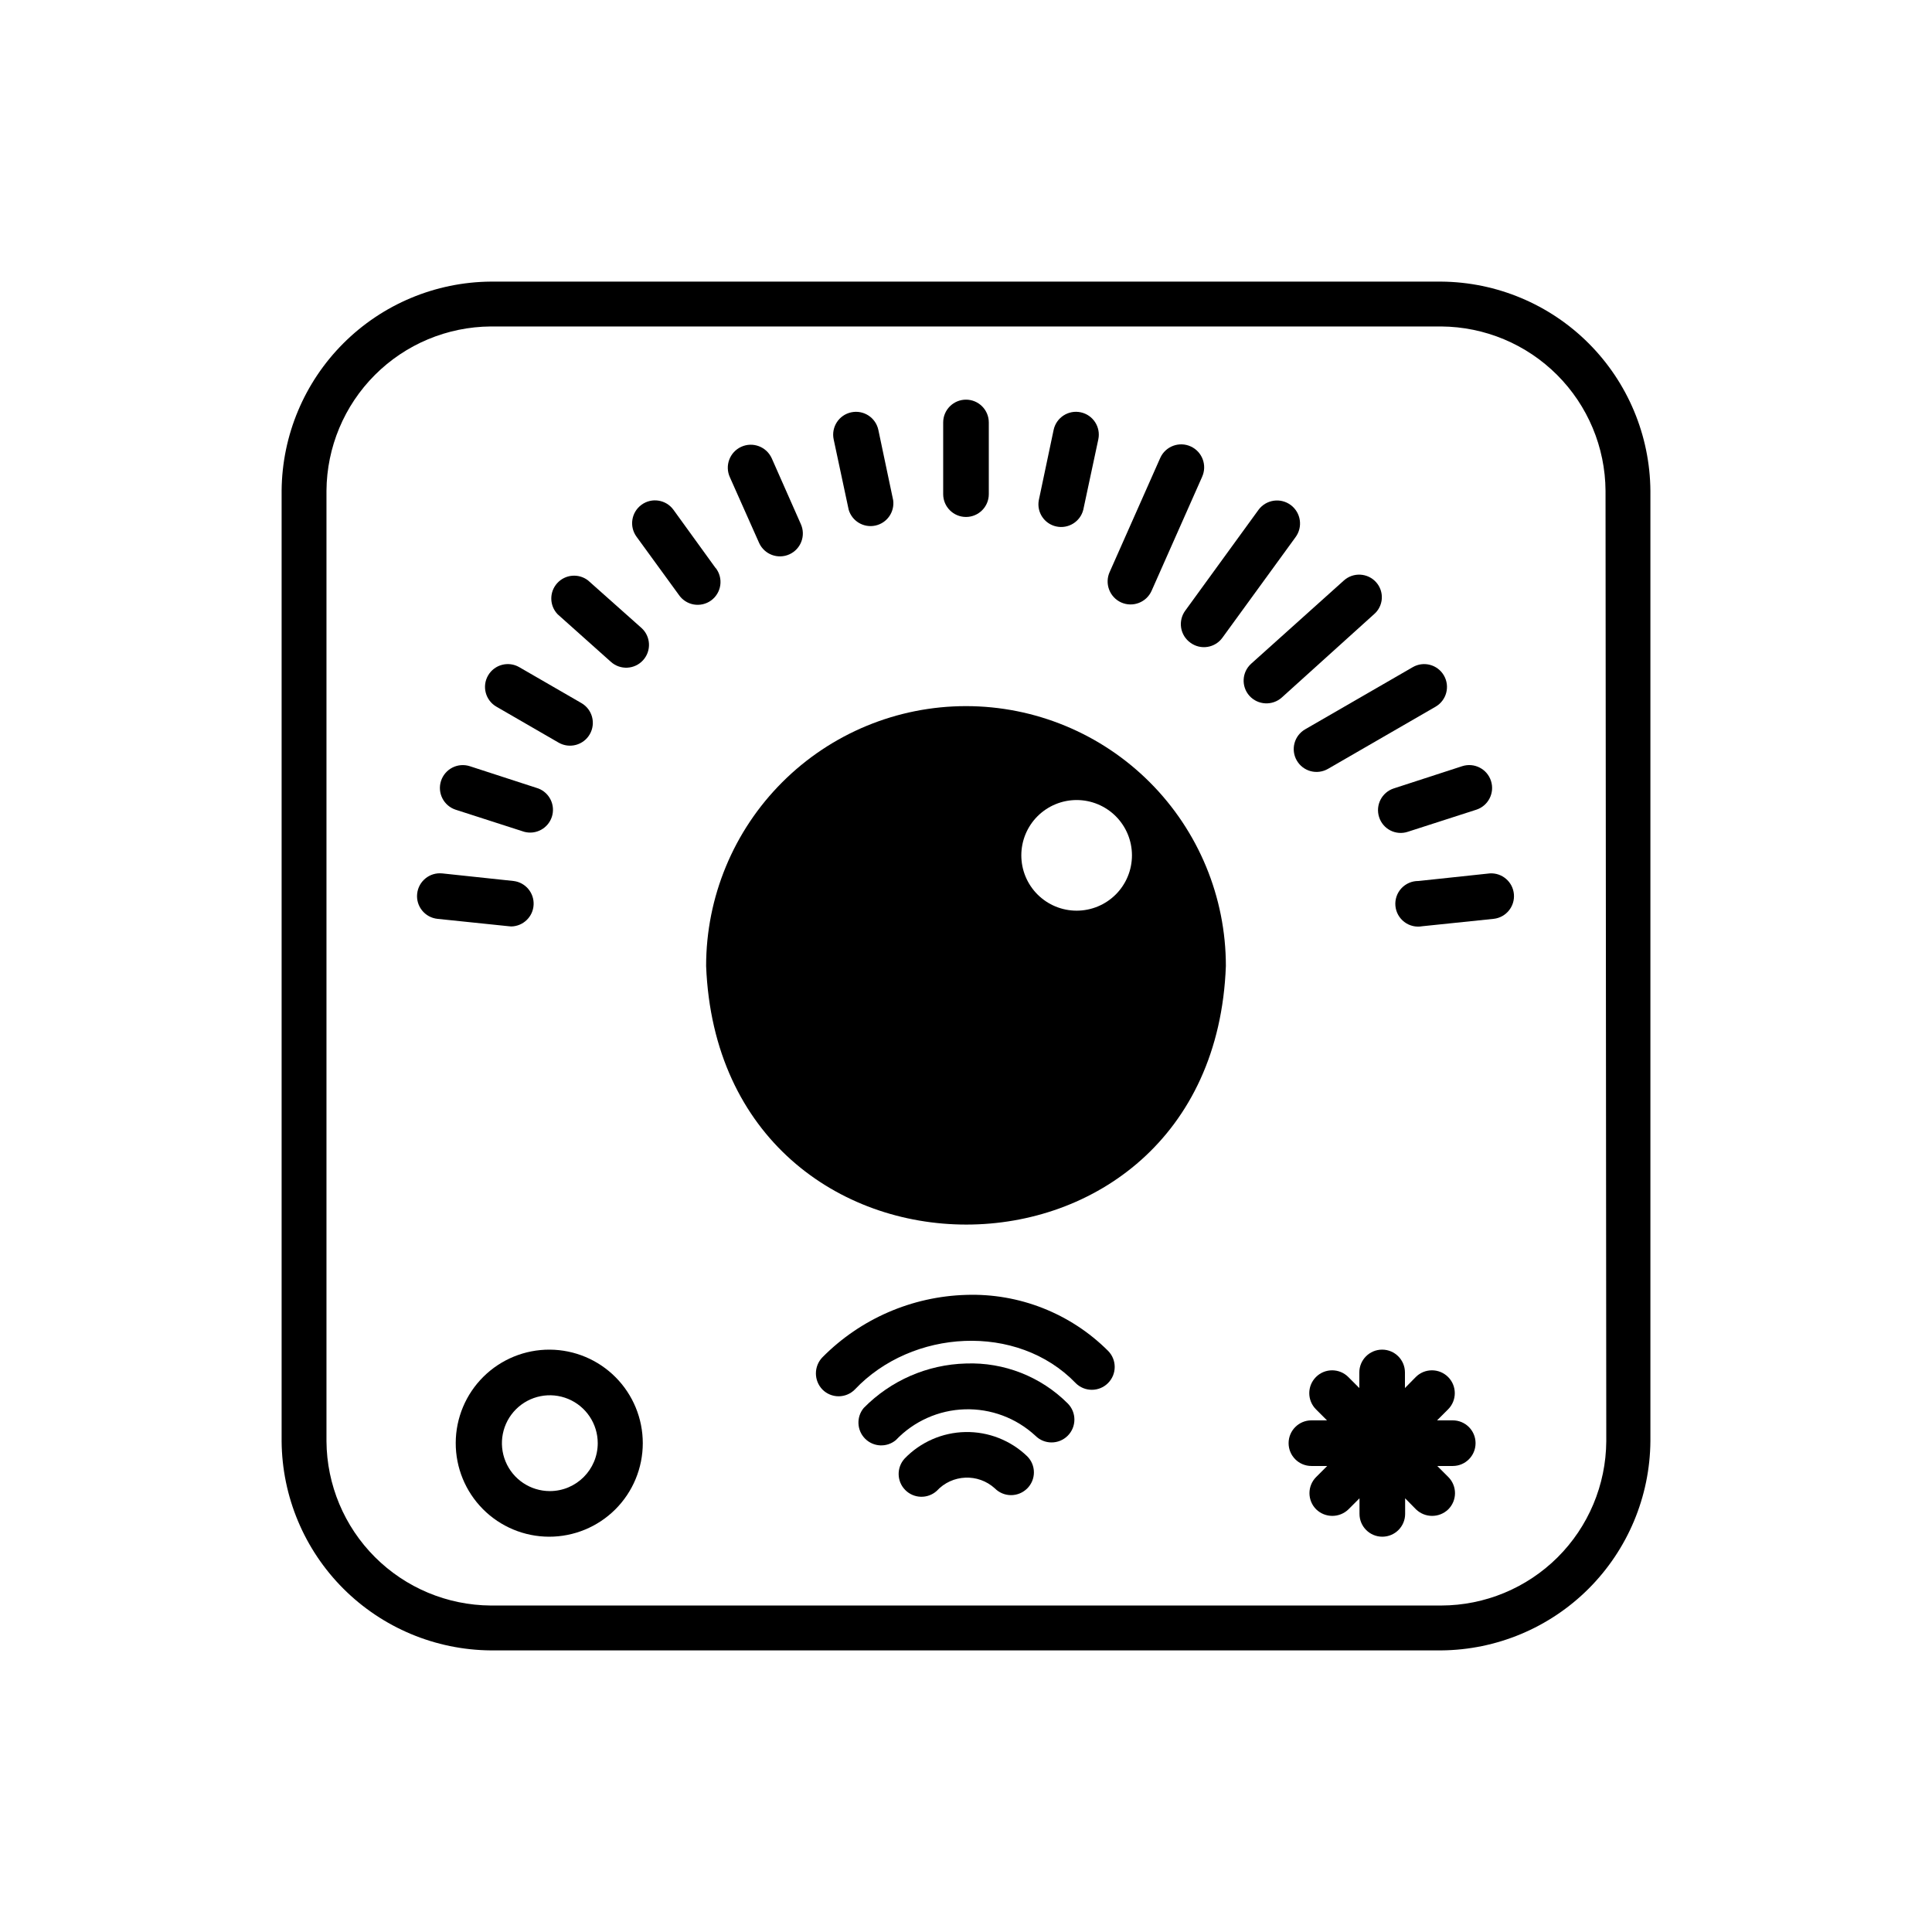
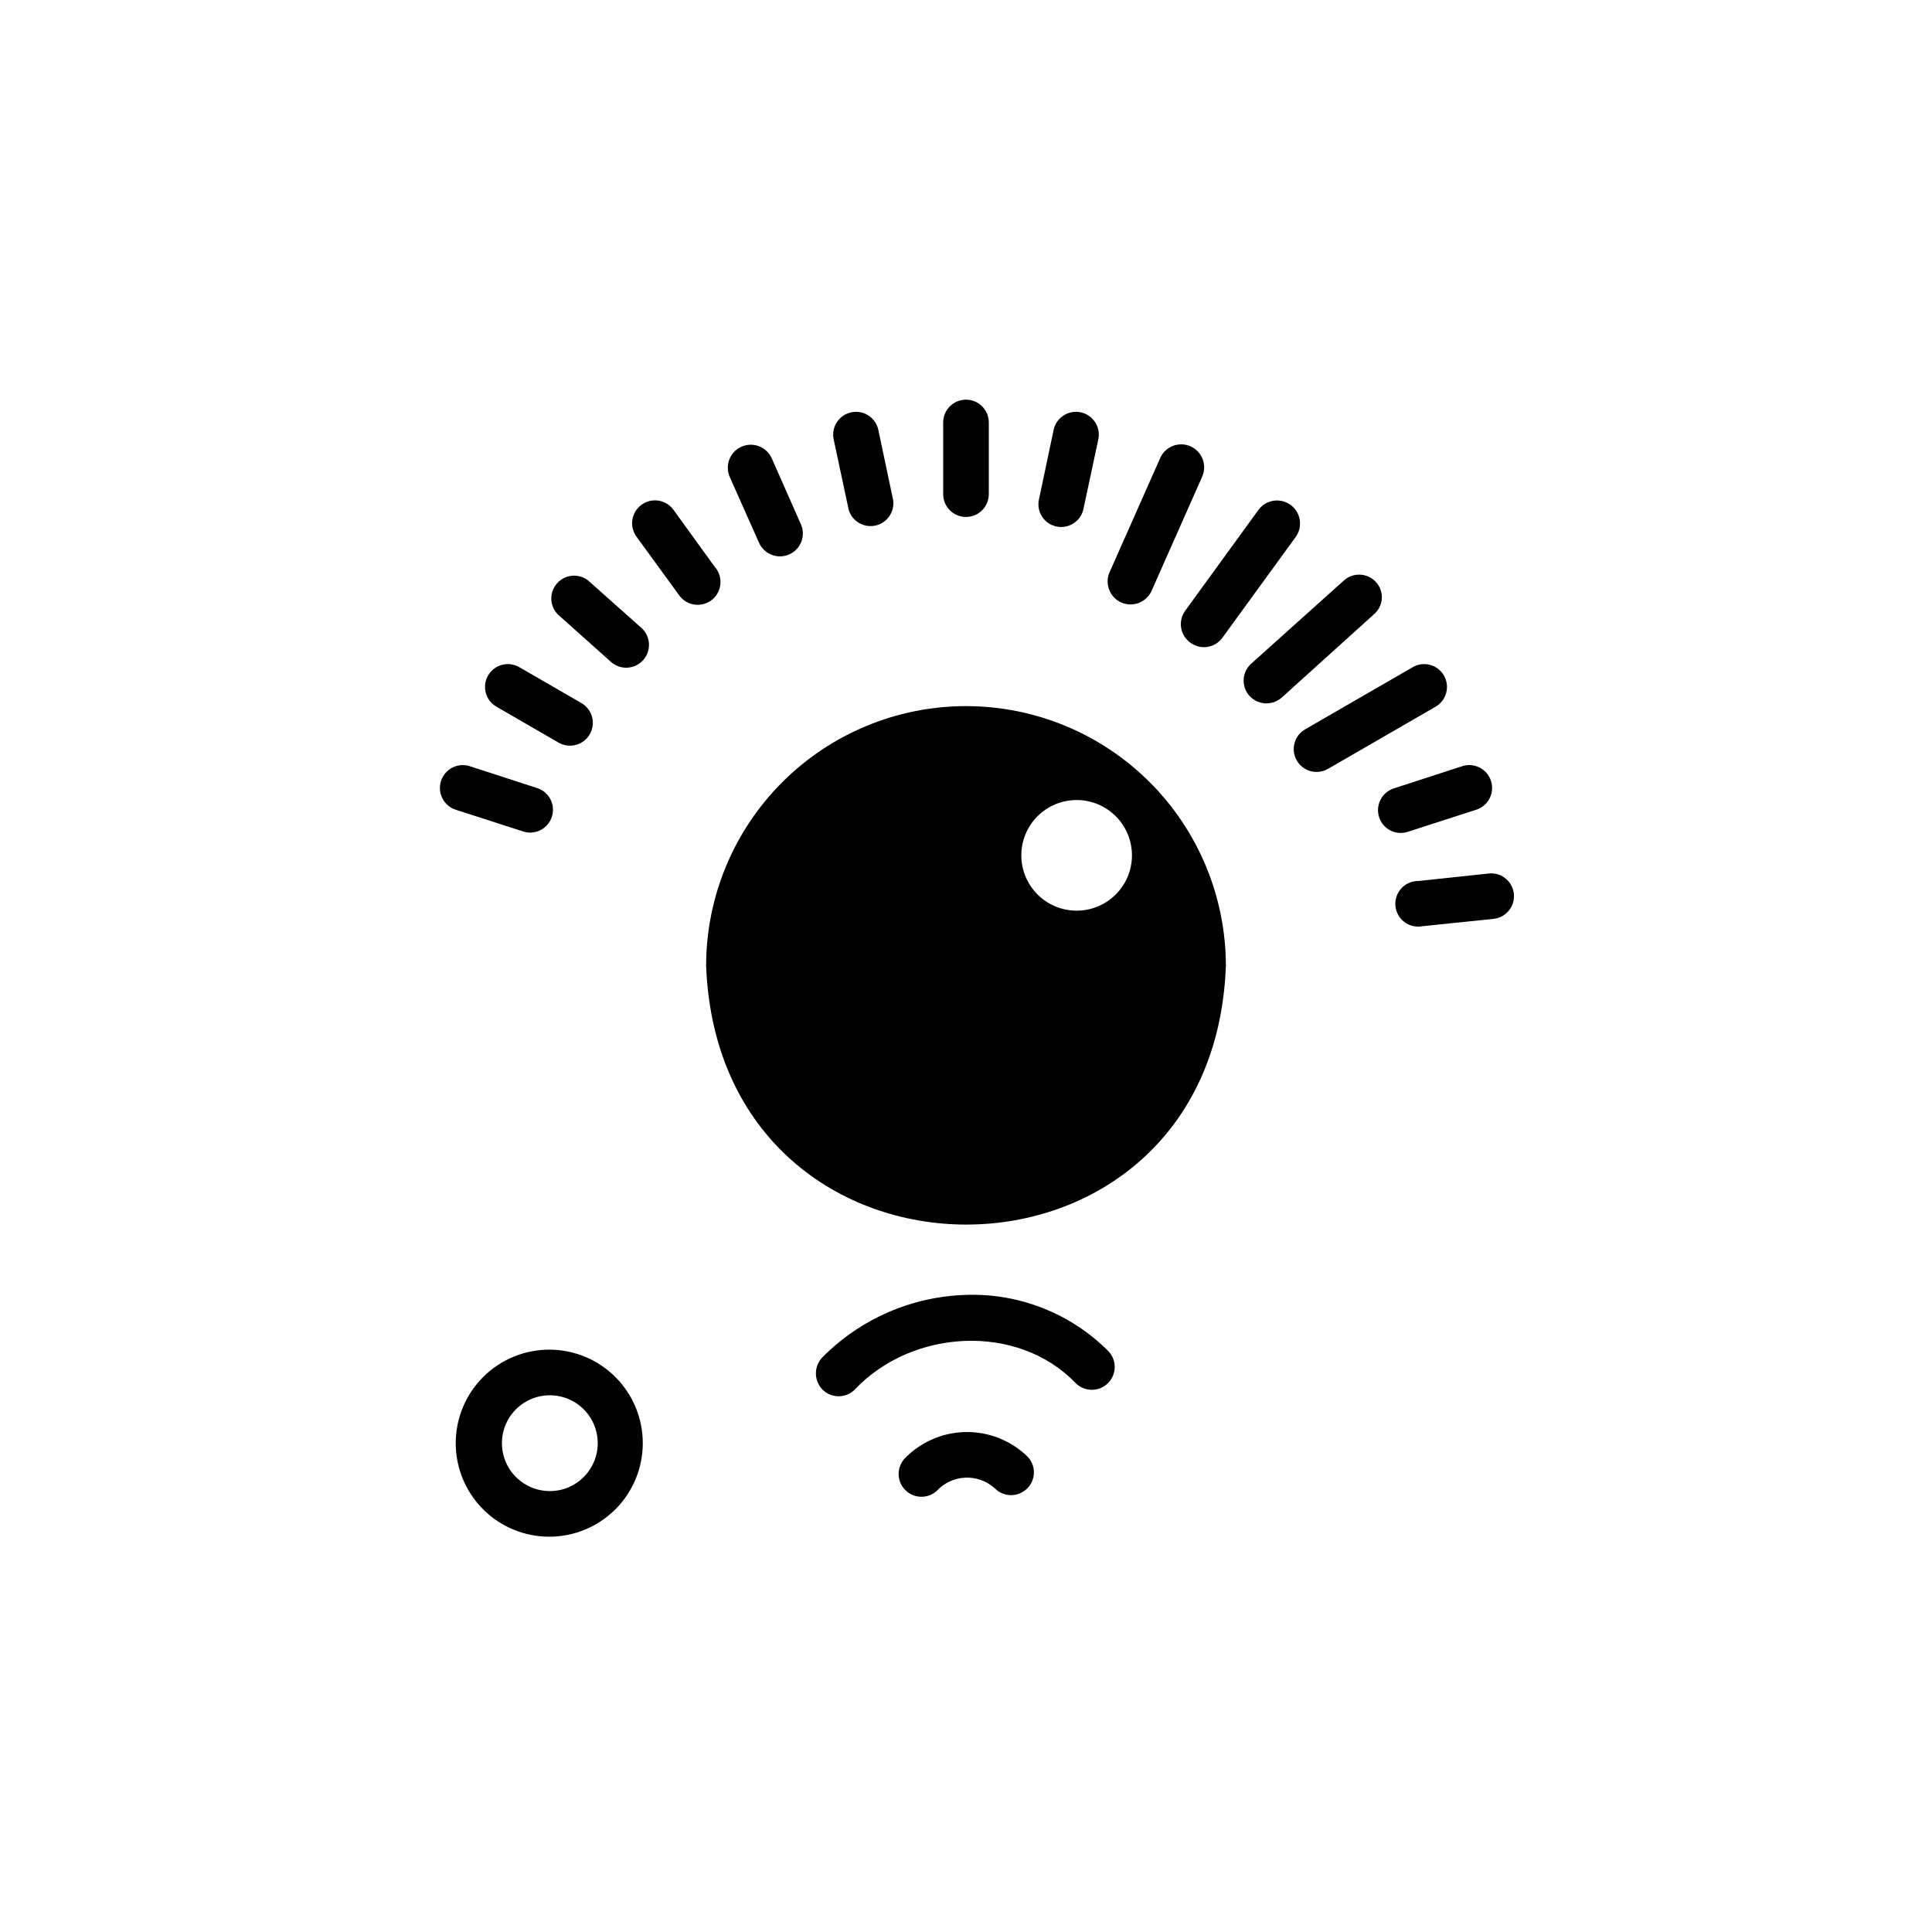
<svg xmlns="http://www.w3.org/2000/svg" fill="#000000" width="800px" height="800px" version="1.1" viewBox="144 144 512 512">
  <g>
    <path d="m289.71 501.67c-6.582-0.039-12.91 2.539-17.59 7.172-4.68 4.629-7.32 10.93-7.348 17.512-0.027 6.586 2.566 12.906 7.207 17.578 4.637 4.668 10.945 7.297 17.527 7.312 6.582 0.012 12.902-2.594 17.562-7.242 4.656-4.648 7.277-10.961 7.277-17.547 0-6.547-2.59-12.828-7.207-17.473-4.617-4.644-10.883-7.273-17.43-7.312zm0 37.484c-5.137 0-9.766-3.094-11.73-7.84-1.965-4.742-0.879-10.203 2.754-13.836 3.629-3.629 9.09-4.715 13.836-2.75 4.742 1.965 7.836 6.594 7.836 11.727 0 7.012-5.684 12.699-12.695 12.699z" />
-     <path d="m528.97 520.41h-4.133l2.922-2.922h0.004c2.363-2.367 2.363-6.199 0-8.566-2.367-2.363-6.199-2.363-8.566 0l-2.871 2.922v-4.133 0.004c0-3.34-2.707-6.047-6.047-6.047-3.336 0-6.043 2.707-6.043 6.047v4.133l-2.922-2.922v-0.004c-2.367-2.363-6.203-2.363-8.566 0-2.367 2.367-2.367 6.199 0 8.566l2.922 2.922h-4.133c-3.336 0-6.043 2.707-6.043 6.043 0 3.34 2.707 6.047 6.043 6.047h4.184l-2.922 2.922c-1.141 1.137-1.777 2.676-1.777 4.281 0 1.609 0.637 3.148 1.777 4.285 2.383 2.316 6.18 2.316 8.562 0l2.922-2.922v4.133-0.004c0 3.34 2.707 6.047 6.047 6.047 3.34 0 6.047-2.707 6.047-6.047v-4.129l2.871 2.922c2.387 2.316 6.18 2.316 8.566 0 1.137-1.137 1.777-2.676 1.777-4.285 0-1.605-0.641-3.144-1.777-4.281l-2.922-2.922h4.133-0.004c3.34-0.012 6.035-2.731 6.019-6.07-0.012-3.34-2.731-6.035-6.07-6.019z" />
    <path d="m400 487.16c-14.332 0.422-27.953 6.336-38.039 16.527-2.316 2.383-2.316 6.18 0 8.562 1.133 1.141 2.676 1.781 4.281 1.781 1.609 0 3.148-0.641 4.285-1.781 15.113-16.02 43.023-17.785 58.543-1.715l-0.004 0.004c2.367 2.363 6.203 2.363 8.566 0 2.367-2.367 2.367-6.199 0-8.566-9.957-9.93-23.582-15.293-37.633-14.812z" />
-     <path d="m400 505.34c-10.223 0.27-19.941 4.496-27.105 11.789-2 2.402-1.84 5.934 0.371 8.145 2.211 2.211 5.738 2.371 8.141 0.371 4.777-5.012 11.332-7.945 18.254-8.16 6.922-0.219 13.648 2.297 18.727 7 2.367 2.367 6.199 2.367 8.566 0 2.363-2.363 2.363-6.199 0-8.562-7.125-7.121-16.891-10.953-26.953-10.582z" />
    <path d="m383.73 530.54c-2.172 2.383-2.094 6.051 0.18 8.336s5.938 2.387 8.332 0.23c4.082-4.426 10.977-4.719 15.418-0.656 1.133 1.137 2.676 1.777 4.281 1.777 1.609 0 3.148-0.641 4.285-1.777 1.133-1.125 1.773-2.66 1.773-4.258s-0.641-3.129-1.773-4.258c-4.391-4.231-10.281-6.543-16.375-6.43s-11.895 2.644-16.121 7.035z" />
    <path d="m441.16 303.67c3.062 1.344 6.637-0.027 8.012-3.074l13.402-30.23h-0.004c1.391-3.059 0.039-6.668-3.023-8.059-3.059-1.391-6.668-0.039-8.059 3.023l-13.402 30.23v-0.004c-0.68 1.48-0.734 3.176-0.156 4.699 0.578 1.523 1.738 2.754 3.231 3.414z" />
    <path d="m459.5 314.35c1.301 0.945 2.926 1.336 4.512 1.078 1.59-0.254 3.012-1.133 3.949-2.438l19.348-26.602c2.016-2.699 1.465-6.523-1.234-8.539-2.699-2.019-6.523-1.465-8.539 1.234l-19.398 26.699c-0.977 1.309-1.383 2.957-1.129 4.57 0.258 1.613 1.156 3.055 2.492 3.996z" />
    <path d="m508.67 298.28c-2.231-2.469-6.035-2.672-8.516-0.457l-24.586 22.07c-2.469 2.227-2.672 6.031-0.453 8.512 2.246 2.473 6.066 2.676 8.562 0.453l24.434-22.066h0.004c1.223-1.043 1.973-2.535 2.078-4.141 0.102-1.602-0.445-3.18-1.523-4.371z" />
    <path d="m487.66 345.54c0.801 1.391 2.125 2.406 3.672 2.824 1.551 0.414 3.203 0.195 4.594-0.605l28.516-16.473v-0.004c2.891-1.668 3.883-5.367 2.215-8.262s-5.367-3.887-8.262-2.215l-28.516 16.473c-1.391 0.801-2.406 2.121-2.82 3.672-0.418 1.551-0.199 3.203 0.602 4.59z" />
    <path d="m400 281c3.336 0 6.043-2.707 6.043-6.047v-18.992c0-3.34-2.707-6.047-6.043-6.047-3.34 0-6.047 2.707-6.047 6.047v18.992c0 3.34 2.707 6.047 6.047 6.047z" />
    <path d="m368.91 279.09c0.895 3.027 3.973 4.856 7.059 4.195 3.09-0.66 5.148-3.586 4.731-6.715l-3.93-18.641c-0.695-3.269-3.91-5.356-7.18-4.66s-5.356 3.91-4.66 7.176z" />
    <path d="m345.18 287.9c1.391 3.047 4.988 4.387 8.035 2.996 3.047-1.391 4.391-4.988 3-8.035l-7.707-17.434h-0.004c-1.391-3.059-5-4.414-8.059-3.023-3.062 1.395-4.414 5.004-3.023 8.062z" />
    <path d="m333.65 294.55-11.188-15.465c-1.973-2.699-5.766-3.289-8.461-1.312-2.699 1.977-3.289 5.766-1.312 8.465l11.184 15.367c0.918 1.363 2.348 2.297 3.965 2.586 1.617 0.285 3.285-0.098 4.613-1.062s2.207-2.434 2.434-4.059c0.227-1.629-0.219-3.277-1.234-4.57z" />
    <path d="m299.84 297.82c-2.504-1.934-6.078-1.609-8.191 0.742-2.117 2.356-2.059 5.941 0.133 8.227l14.105 12.598c2.477 2.238 6.301 2.047 8.539-0.43 2.242-2.477 2.051-6.301-0.426-8.539z" />
    <path d="m275.56 331.28 16.473 9.523c2.894 1.668 6.594 0.676 8.262-2.215 1.672-2.894 0.68-6.594-2.215-8.266l-16.477-9.52c-2.891-1.672-6.59-0.68-8.262 2.215-1.668 2.894-0.676 6.594 2.219 8.262z" />
    <path d="m264.78 358.59 18.137 5.844c3.109 0.844 6.336-0.902 7.332-3.969 0.992-3.066-0.594-6.375-3.606-7.519l-18.137-5.894c-1.531-0.492-3.191-0.359-4.625 0.371-1.43 0.734-2.512 2.004-3.008 3.535-1.027 3.184 0.719 6.602 3.906 7.633z" />
-     <path d="m279.49 389.52c3.164-0.062 5.75-2.555 5.922-5.715 0.172-3.164-2.125-5.922-5.269-6.328l-18.941-2.016v0.004c-3.324-0.352-6.301 2.062-6.652 5.391-0.348 3.324 2.066 6.301 5.394 6.648l18.941 1.965z" />
    <path d="m538.8 375.46-18.941 2.016v-0.004c-1.703-0.008-3.332 0.699-4.484 1.949-1.156 1.254-1.73 2.934-1.578 4.629 0.148 1.695 1.008 3.25 2.363 4.281s3.082 1.441 4.758 1.133l18.941-1.965c3.258-0.371 5.625-3.269 5.34-6.535-0.289-3.266-3.125-5.707-6.398-5.504z" />
    <path d="m509.48 360.55c0.484 1.531 1.562 2.801 2.992 3.531s3.094 0.855 4.613 0.348l18.137-5.844h0.004c3.184-1.031 4.934-4.449 3.902-7.633-1.027-3.188-4.445-4.934-7.633-3.906l-18.137 5.894c-3.168 1.035-4.902 4.438-3.879 7.609z" />
    <path d="m423.93 283.52c3.191 0.695 6.359-1.27 7.152-4.434l3.981-18.641v-0.004c0.695-3.266-1.391-6.481-4.66-7.176-3.269-0.695-6.484 1.391-7.18 4.66l-3.93 18.641c-0.59 3.188 1.465 6.269 4.637 6.953z" />
    <path d="m400 331.13c-18.266 0-35.785 7.254-48.699 20.172-12.918 12.914-20.172 30.434-20.172 48.699 3.625 91.391 134.36 91.34 137.74 0 0-18.266-7.258-35.785-20.172-48.699-12.918-12.918-30.434-20.172-48.699-20.172zm29.32 54.211v-0.004c-3.887 0-7.617-1.543-10.367-4.293s-4.293-6.477-4.293-10.367c0-3.887 1.543-7.617 4.293-10.367 2.75-2.746 6.481-4.293 10.367-4.293 3.887 0 7.617 1.547 10.367 4.293 2.75 2.75 4.293 6.481 4.293 10.367 0 3.891-1.543 7.617-4.293 10.367s-6.481 4.293-10.367 4.293z" />
-     <path d="m525.95 218.63h-251.9c-14.664 0.117-28.688 5.992-39.059 16.359-10.367 10.371-16.242 24.395-16.359 39.059v251.9c0.117 14.664 5.992 28.691 16.359 39.059 10.371 10.367 24.395 16.242 39.059 16.363h251.9c14.664-0.121 28.691-5.996 39.059-16.363 10.367-10.367 16.242-24.395 16.363-39.059v-251.9c-0.121-14.664-5.996-28.688-16.363-39.059-10.367-10.367-24.395-16.242-39.059-16.359zm43.73 307.32v-0.004c-0.078 11.555-4.719 22.613-12.906 30.766-8.191 8.152-19.266 12.738-30.824 12.766h-251.9c-11.52-0.078-22.547-4.691-30.691-12.836-8.148-8.148-12.758-19.172-12.84-30.695v-251.9c0.082-11.52 4.691-22.547 12.84-30.691 8.145-8.148 19.172-12.758 30.691-12.84h251.9c11.523 0.082 22.547 4.691 30.695 12.84 8.145 8.145 12.758 19.172 12.836 30.691z" />
  </g>
</svg>